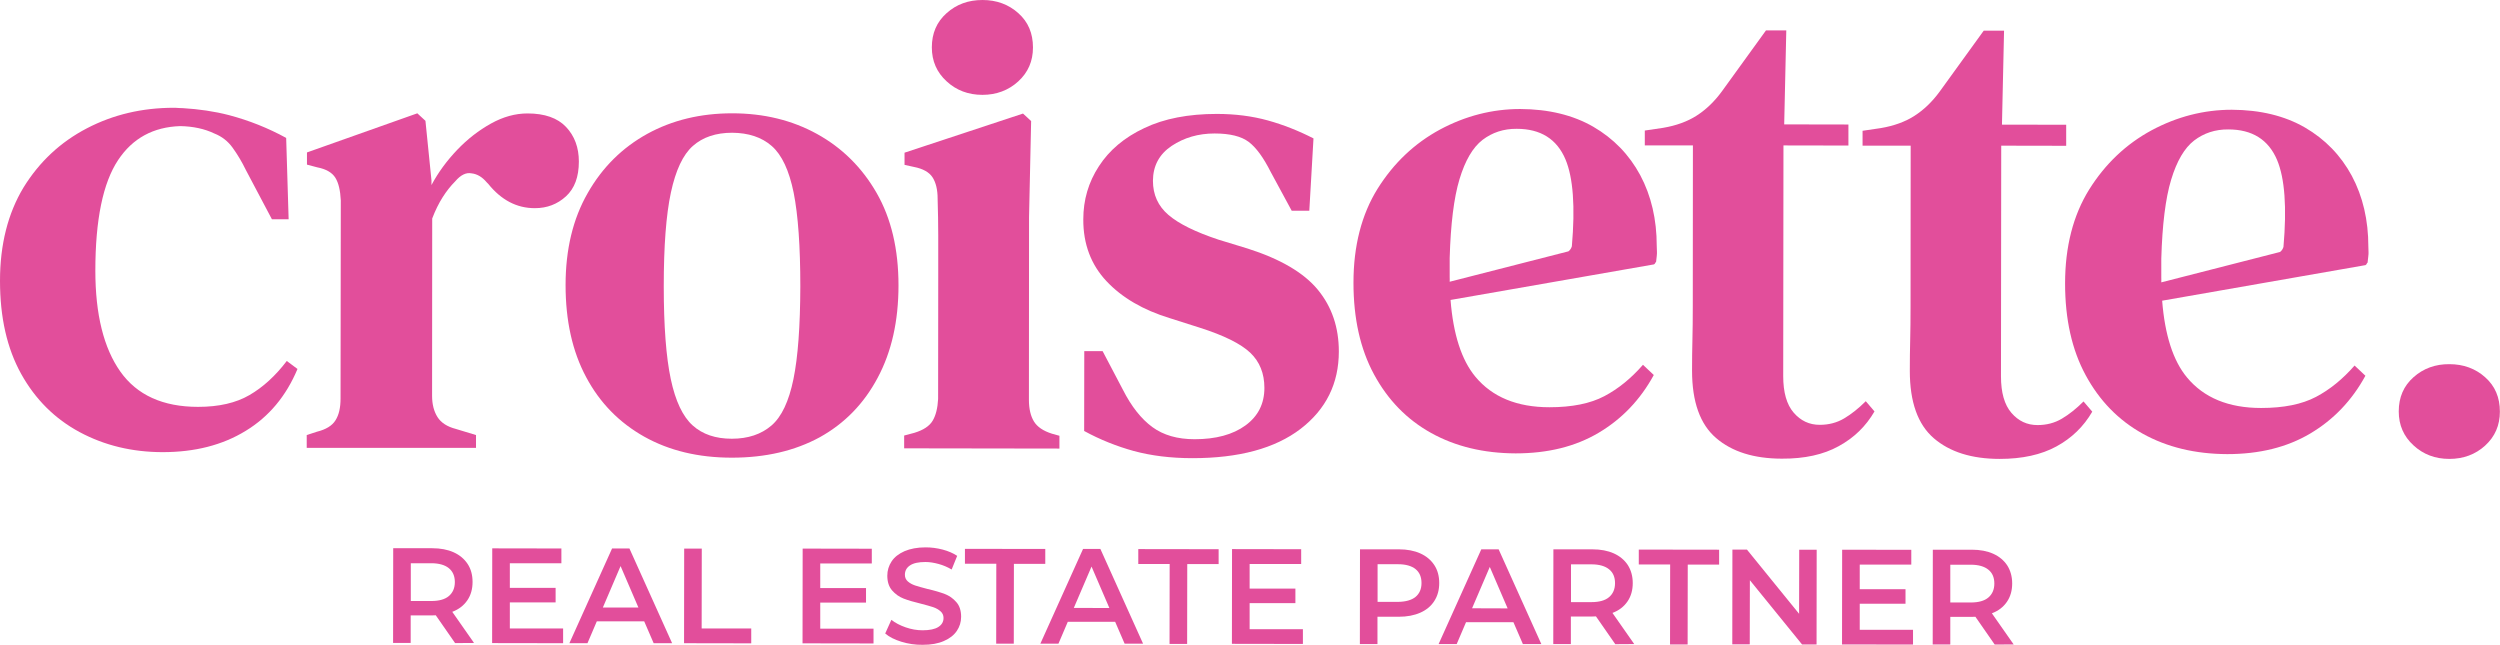
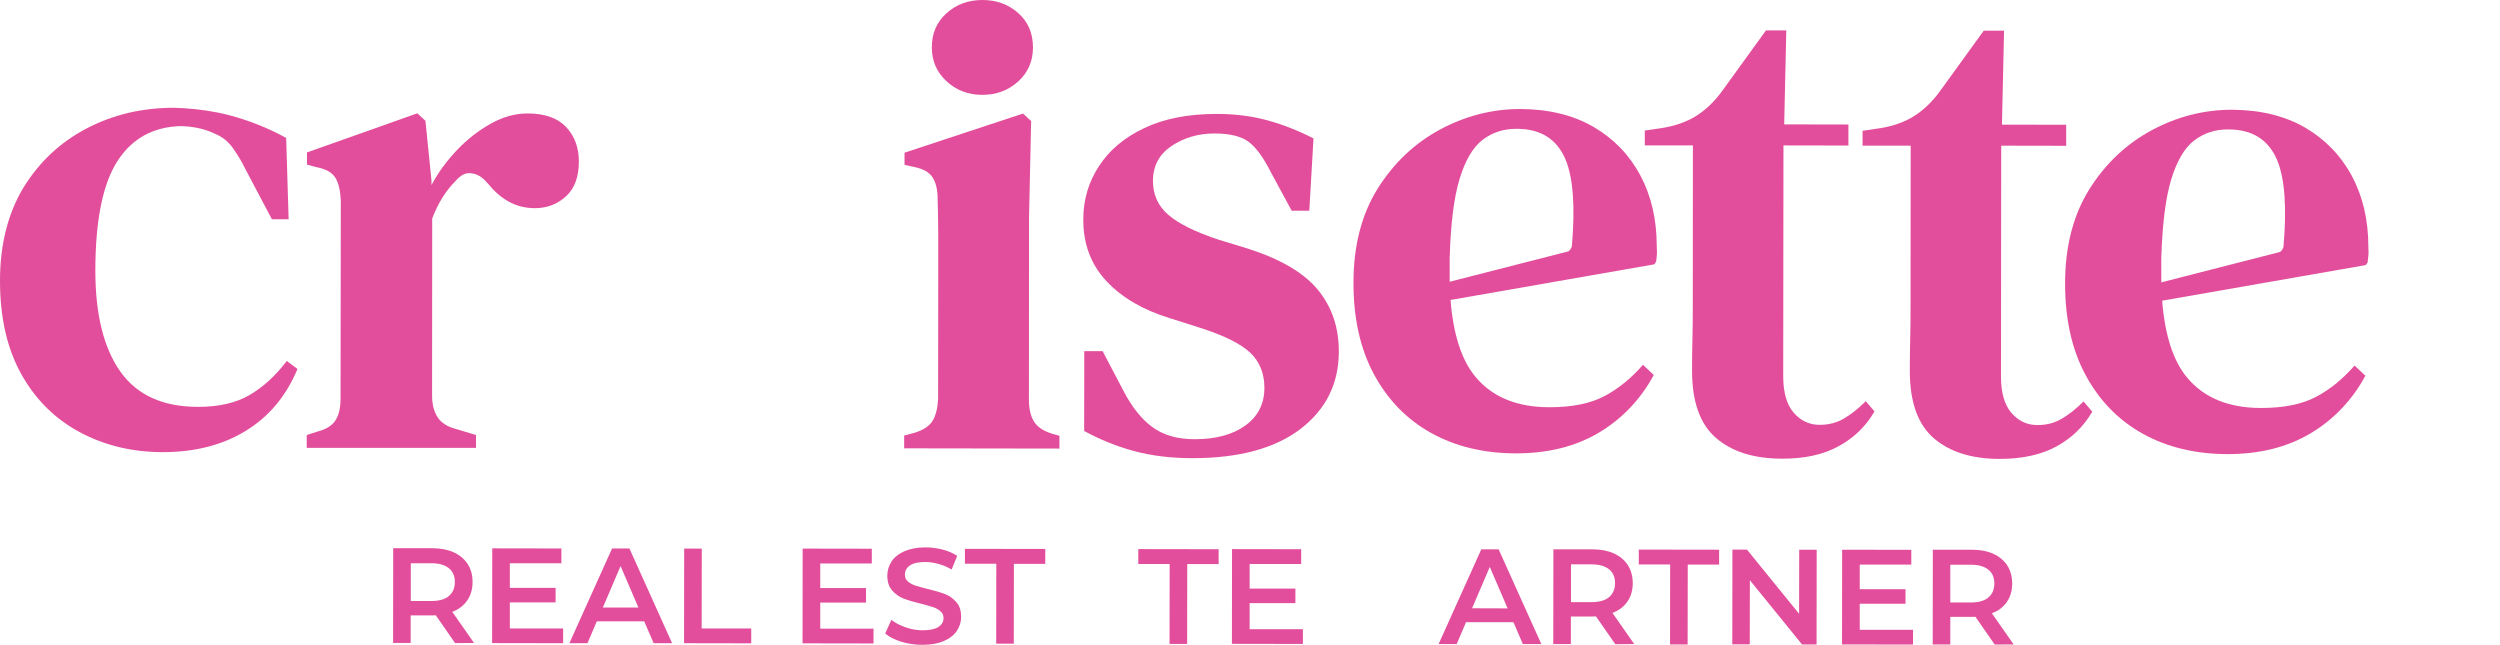
<svg xmlns="http://www.w3.org/2000/svg" version="1.1" id="Lager_1" x="0px" y="0px" viewBox="0 0 203.2 52.42" style="enable-background:new 0 0 203.2 52.42;" xml:space="preserve">
  <style type="text/css">
	.st0{fill:#E24E9B;}
</style>
  <g>
    <path class="st0" d="M24.93,36.4l0-1.04l0.83-0.27c0.73-0.18,1.24-0.49,1.51-0.93c0.28-0.44,0.41-1.03,0.41-1.76l0.02-16.11   c-0.04-0.81-0.18-1.42-0.44-1.84c-0.26-0.42-0.75-0.71-1.48-0.85l-0.83-0.22l0-0.99l8.97-3.18l0.66,0.61l0.49,4.84l0,0.38   c0.55-1.03,1.25-1.98,2.09-2.86c0.84-0.88,1.76-1.59,2.75-2.14c0.99-0.55,1.98-0.82,2.97-0.82c1.39,0,2.44,0.37,3.13,1.1   c0.69,0.73,1.04,1.67,1.04,2.81c0,1.25-0.35,2.19-1.05,2.83c-0.7,0.64-1.54,0.96-2.53,0.96c-1.47,0-2.73-0.66-3.79-1.98l-0.11-0.11   c-0.37-0.44-0.78-0.69-1.24-0.74C37.89,14,37.44,14.22,37,14.74c-0.37,0.37-0.71,0.8-1.02,1.29c-0.31,0.49-0.6,1.07-0.85,1.73   l-0.01,14.41c0,0.7,0.15,1.27,0.44,1.73c0.29,0.46,0.79,0.78,1.48,0.96l1.65,0.5l0,1.04L24.93,36.4z" />
-     <path class="st0" d="M59.48,37.2c-2.71,0-5.09-0.57-7.12-1.71c-2.03-1.14-3.61-2.75-4.72-4.84c-1.12-2.09-1.67-4.58-1.67-7.48   c0-2.9,0.6-5.39,1.8-7.48c1.19-2.09,2.81-3.69,4.84-4.81c2.04-1.12,4.34-1.67,6.9-1.67c2.57,0,4.87,0.56,6.9,1.68   c2.03,1.12,3.65,2.72,4.84,4.79c1.19,2.07,1.78,4.58,1.78,7.51c0,2.9-0.56,5.4-1.69,7.51c-1.12,2.11-2.69,3.72-4.71,4.84   C64.61,36.64,62.23,37.2,59.48,37.2z M59.48,35.66c1.32,0,2.39-0.36,3.22-1.07c0.83-0.71,1.42-1.97,1.79-3.77   c0.37-1.8,0.55-4.31,0.56-7.53c0-3.26-0.18-5.8-0.54-7.62c-0.37-1.82-0.96-3.08-1.78-3.8c-0.82-0.72-1.9-1.07-3.22-1.08   c-1.32,0-2.39,0.36-3.19,1.07c-0.81,0.71-1.4,1.98-1.79,3.79c-0.39,1.82-0.58,4.35-0.58,7.62c0,3.23,0.19,5.74,0.57,7.54   c0.38,1.8,0.98,3.05,1.78,3.77C57.1,35.3,58.16,35.66,59.48,35.66z" />
    <path class="st0" d="M73.49,36.44l0-1.04l0.83-0.22c0.73-0.22,1.23-0.55,1.49-0.99c0.26-0.44,0.4-1.03,0.44-1.76l0.01-10.12   c0-1.14,0-2.19,0-3.16c0-0.97-0.02-1.97-0.05-3c0-0.73-0.14-1.31-0.41-1.73c-0.27-0.42-0.78-0.71-1.51-0.85l-0.77-0.17l0-0.99   l9.63-3.18l0.66,0.61l-0.17,7.81l-0.01,14.85c0,0.73,0.14,1.32,0.41,1.76c0.27,0.44,0.76,0.77,1.46,0.99l0.61,0.17l0,1.04   L73.49,36.44z" />
    <path class="st0" d="M96.92,37.24c-1.76,0-3.35-0.2-4.76-0.58c-1.41-0.39-2.76-0.93-4.04-1.63l0.01-6.49l1.49,0l1.65,3.14   c0.69,1.36,1.49,2.37,2.39,3.03c0.9,0.66,2.04,0.99,3.44,0.99c1.72,0,3.1-0.37,4.13-1.12c1.03-0.75,1.54-1.77,1.54-3.05   c0-1.17-0.38-2.13-1.15-2.86c-0.77-0.73-2.14-1.41-4.12-2.04l-2.42-0.77c-2.16-0.66-3.88-1.66-5.14-3   c-1.26-1.34-1.9-3.02-1.89-5.03c0-1.58,0.42-3.02,1.27-4.32c0.84-1.3,2.07-2.34,3.69-3.1c1.61-0.77,3.58-1.15,5.89-1.15   c1.5,0,2.89,0.18,4.15,0.53c1.26,0.35,2.5,0.84,3.71,1.46l-0.34,5.88l-1.43,0l-1.7-3.14c-0.59-1.17-1.18-1.99-1.79-2.45   c-0.6-0.46-1.53-0.69-2.78-0.69c-1.32,0-2.48,0.34-3.49,1.01c-1.01,0.68-1.51,1.62-1.52,2.83c0,1.14,0.42,2.06,1.26,2.78   c0.84,0.72,2.2,1.39,4.07,2.01l2.36,0.72c2.67,0.85,4.58,1.97,5.72,3.36c1.14,1.39,1.7,3.06,1.7,5.01c0,2.6-1.04,4.7-3.11,6.29   C103.63,36.45,100.7,37.24,96.92,37.24z" />
    <path class="st0" d="M144.84,37.28c-2.27,0-4.06-0.56-5.36-1.68c-1.3-1.12-1.95-2.94-1.95-5.47c0-0.88,0.01-1.71,0.03-2.5   c0.02-0.79,0.03-1.71,0.03-2.78l0.01-13.03l-3.91,0l0-1.21l1.49-0.22c1.06-0.18,1.97-0.51,2.72-0.99c0.75-0.48,1.44-1.13,2.06-1.98   l3.58-4.95l1.65,0l-0.17,7.64l5.22,0.01l0,1.71l-5.28-0.01l-0.02,18.75c0,1.32,0.28,2.31,0.85,2.97c0.57,0.66,1.27,0.99,2.12,0.99   c0.73,0,1.39-0.17,1.98-0.52c0.59-0.35,1.17-0.81,1.76-1.4l0.71,0.83c-0.7,1.21-1.67,2.15-2.92,2.83   C148.21,36.95,146.67,37.29,144.84,37.28z" />
    <path class="st0" d="M162.54,37.3c-2.27,0-4.06-0.56-5.36-1.68c-1.3-1.12-1.95-2.94-1.95-5.47c0-0.88,0.01-1.71,0.03-2.5   c0.02-0.79,0.03-1.71,0.03-2.78l0.01-13.03l-3.91,0l0-1.21l1.49-0.22c1.06-0.18,1.97-0.51,2.72-0.99c0.75-0.48,1.44-1.13,2.06-1.98   l3.58-4.95l1.65,0l-0.17,7.64l5.22,0.01l0,1.71l-5.28-0.01l-0.02,18.75c0,1.32,0.28,2.31,0.85,2.97c0.57,0.66,1.27,0.99,2.12,0.99   c0.73,0,1.39-0.17,1.98-0.52c0.59-0.35,1.17-0.81,1.76-1.4l0.71,0.83c-0.7,1.21-1.67,2.15-2.92,2.83   C165.91,36.96,164.37,37.3,162.54,37.3z" />
    <path class="st0" d="M166.59,36.46" />
    <path class="st0" d="M134.66,19.99c0-2.16-0.45-4.08-1.34-5.75c-0.9-1.67-2.17-2.98-3.82-3.94c-1.65-0.95-3.63-1.43-5.94-1.44   c-2.27,0-4.45,0.56-6.52,1.67c-2.07,1.12-3.76,2.72-5.07,4.81c-1.3,2.09-1.96,4.64-1.96,7.64c0,2.9,0.55,5.38,1.67,7.45   c1.12,2.07,2.66,3.66,4.64,4.76c1.98,1.1,4.27,1.65,6.87,1.66c2.6,0,4.85-0.55,6.74-1.67c1.89-1.12,3.39-2.68,4.49-4.7l-0.88-0.83   c-0.96,1.1-2,1.95-3.14,2.55c-1.14,0.6-2.62,0.9-4.46,0.9c-2.64,0-4.65-0.83-6.02-2.48c-1.13-1.36-1.8-3.45-2.02-6.24l16.53-2.89   c0.08-0.04,0.11-0.11,0.14-0.18l0.03,0c0,0,0.02-0.07,0.06-0.49C134.7,20.43,134.66,20.47,134.66,19.99z M117.83,22.51l0-1.54   c0.08-2.75,0.34-4.89,0.8-6.41c0.46-1.52,1.08-2.58,1.87-3.19c0.79-0.6,1.71-0.91,2.78-0.9c1.94,0,3.26,0.83,3.96,2.48   c0.63,1.5,0.8,3.86,0.52,7.07c-0.05,0.16-0.14,0.31-0.28,0.41l-9.65,2.47C117.84,22.76,117.83,22.64,117.83,22.51z" />
    <path class="st0" d="M192.5,20.05c0-2.16-0.45-4.08-1.34-5.75c-0.9-1.67-2.17-2.98-3.82-3.94c-1.65-0.95-3.63-1.43-5.94-1.44   c-2.27,0-4.45,0.56-6.52,1.67c-2.07,1.12-3.76,2.72-5.07,4.81c-1.3,2.09-1.96,4.64-1.96,7.64c0,2.9,0.55,5.38,1.67,7.45   c1.12,2.07,2.66,3.66,4.64,4.76c1.98,1.1,4.27,1.65,6.87,1.66c2.6,0,4.85-0.55,6.74-1.67c1.89-1.12,3.39-2.68,4.49-4.7l-0.88-0.83   c-0.96,1.1-2,1.95-3.14,2.55c-1.14,0.6-2.62,0.9-4.46,0.9c-2.64,0-4.65-0.83-6.02-2.48c-1.13-1.36-1.8-3.45-2.02-6.24l16.52-2.89   c0.08-0.04,0.11-0.11,0.14-0.18l0.03,0c0,0,0.02-0.07,0.06-0.49C192.54,20.48,192.5,20.53,192.5,20.05z M175.67,22.56l0-1.54   c0.08-2.75,0.34-4.89,0.8-6.41c0.46-1.52,1.08-2.58,1.87-3.19c0.79-0.6,1.71-0.91,2.78-0.9c1.94,0,3.26,0.83,3.96,2.48   c0.63,1.5,0.8,3.86,0.52,7.07c-0.05,0.16-0.14,0.31-0.28,0.41l-9.65,2.47C175.68,22.82,175.67,22.7,175.67,22.56z" />
    <path class="st0" d="M130.66,11.97" />
    <path class="st0" d="M23.31,29.34c-0.92,1.21-1.93,2.13-3.03,2.77c-1.1,0.64-2.49,0.96-4.18,0.96c-2.86,0-4.97-0.96-6.32-2.87   c-1.35-1.91-2.03-4.64-2.03-8.2c0-4.14,0.62-7.14,1.85-8.99c1.18-1.78,2.87-2.69,5.05-2.76c1.05,0.02,1.98,0.22,2.77,0.6   c0.61,0.24,1.1,0.62,1.49,1.16c0.39,0.54,0.75,1.14,1.08,1.82l2.11,3.99l1.36,0l-0.2-6.61c-1.48-0.81-3.02-1.42-4.64-1.85   c-1.19-0.31-2.45-0.49-3.76-0.57l0,0c-0.1,0-0.2-0.01-0.3-0.01c-0.11-0.01-0.21-0.02-0.32-0.02l0,0c-0.04,0-0.07,0-0.11,0   c-2.57,0-4.92,0.55-7.07,1.67c-2.15,1.12-3.86,2.72-5.15,4.81C0.65,17.33,0,19.86,0,22.83s0.57,5.49,1.72,7.56   c1.15,2.07,2.74,3.65,4.75,4.73c2.01,1.08,4.27,1.63,6.76,1.63c2.6,0,4.85-0.57,6.74-1.73c1.89-1.15,3.29-2.83,4.21-5.03   L23.31,29.34z" />
    <g>
      <path class="st0" d="M36.99,52.27l-1.57-2.26c-0.07,0.01-0.17,0.01-0.3,0.01l-1.74,0l0,2.24l-1.43,0l0.01-7.7l3.17,0    c0.67,0,1.25,0.11,1.74,0.33c0.49,0.22,0.87,0.54,1.14,0.95s0.4,0.9,0.4,1.46c0,0.58-0.14,1.08-0.43,1.5s-0.69,0.73-1.22,0.93    l1.77,2.53L36.99,52.27z M36.48,46.18c-0.32-0.26-0.8-0.4-1.42-0.4l-1.67,0l0,3.07l1.67,0c0.62,0,1.1-0.13,1.42-0.4    c0.32-0.27,0.49-0.65,0.49-1.14S36.8,46.44,36.48,46.18z" />
      <path class="st0" d="M45.77,51.08l0,1.2l-5.77-0.01l0.01-7.7l5.62,0.01l0,1.2l-4.19,0l0,2l3.72,0l0,1.18l-3.72,0l0,2.12    L45.77,51.08z" />
      <path class="st0" d="M52.36,50.5l-3.85,0l-0.76,1.78l-1.47,0l3.47-7.7l1.41,0l3.47,7.7l-1.5,0L52.36,50.5z M51.89,49.38    l-1.45-3.37L49,49.38L51.89,49.38z" />
      <path class="st0" d="M55.61,44.59l1.43,0l-0.01,6.49l4.03,0l0,1.21l-5.46-0.01L55.61,44.59z" />
      <path class="st0" d="M71,51.1l0,1.2l-5.77-0.01l0.01-7.7l5.62,0.01l0,1.2l-4.19,0l0,2l3.72,0l0,1.18l-3.72,0l0,2.12L71,51.1z" />
      <path class="st0" d="M73.26,52.16c-0.55-0.17-0.99-0.39-1.31-0.67l0.5-1.11c0.32,0.25,0.7,0.45,1.16,0.61    c0.46,0.16,0.92,0.24,1.38,0.24c0.57,0,1-0.09,1.28-0.27c0.28-0.18,0.42-0.42,0.42-0.73c0-0.22-0.08-0.4-0.24-0.54    c-0.16-0.14-0.36-0.26-0.6-0.34c-0.24-0.08-0.57-0.17-0.99-0.28c-0.59-0.14-1.06-0.28-1.42-0.42c-0.36-0.14-0.67-0.36-0.93-0.66    c-0.26-0.3-0.39-0.7-0.39-1.2c0-0.42,0.12-0.81,0.35-1.16s0.58-0.62,1.05-0.83c0.47-0.2,1.04-0.31,1.71-0.31    c0.47,0,0.93,0.06,1.39,0.18c0.45,0.12,0.85,0.29,1.18,0.51l-0.45,1.11c-0.34-0.2-0.69-0.35-1.06-0.45    c-0.37-0.1-0.72-0.16-1.07-0.16c-0.56,0-0.98,0.09-1.26,0.28c-0.28,0.19-0.41,0.44-0.41,0.76c0,0.22,0.08,0.4,0.24,0.54    c0.16,0.14,0.36,0.25,0.6,0.33c0.24,0.08,0.57,0.17,0.99,0.28c0.57,0.13,1.04,0.27,1.41,0.41c0.37,0.14,0.68,0.36,0.94,0.66    c0.26,0.29,0.39,0.69,0.39,1.19c0,0.43-0.12,0.81-0.35,1.15c-0.23,0.34-0.58,0.62-1.05,0.82c-0.47,0.21-1.04,0.31-1.72,0.31    C74.39,52.42,73.82,52.33,73.26,52.16z" />
      <path class="st0" d="M80.98,45.82l-2.55,0l0-1.21l6.53,0.01l0,1.21l-2.55,0l-0.01,6.49l-1.43,0L80.98,45.82z" />
-       <path class="st0" d="M90.64,50.54l-3.85,0l-0.76,1.78l-1.47,0l3.47-7.7l1.41,0l3.47,7.7l-1.5,0L90.64,50.54z M90.17,49.42    l-1.45-3.37l-1.44,3.36L90.17,49.42z" />
      <path class="st0" d="M95.07,45.84l-2.55,0l0-1.21l6.53,0.01l0,1.21l-2.55,0l-0.01,6.49l-1.43,0L95.07,45.84z" />
      <path class="st0" d="M105.9,51.14l0,1.2l-5.77-0.01l0.01-7.7l5.62,0.01l0,1.2l-4.19,0l0,2l3.72,0l0,1.18l-3.72,0l0,2.12    L105.9,51.14z" />
-       <path class="st0" d="M115.44,44.98c0.49,0.22,0.87,0.54,1.14,0.95s0.4,0.9,0.4,1.46c0,0.56-0.13,1.04-0.4,1.46    c-0.26,0.41-0.64,0.73-1.14,0.95c-0.5,0.22-1.08,0.33-1.74,0.33l-1.74,0l0,2.22l-1.43,0l0.01-7.7l3.17,0    C114.37,44.65,114.95,44.76,115.44,44.98z M115.05,48.52c0.32-0.26,0.49-0.64,0.49-1.13c0-0.49-0.16-0.87-0.48-1.13    c-0.32-0.26-0.8-0.4-1.42-0.4l-1.67,0l0,3.06l1.67,0C114.25,48.91,114.73,48.78,115.05,48.52z" />
      <path class="st0" d="M123.01,50.57l-3.85,0l-0.76,1.78l-1.47,0l3.47-7.7l1.41,0l3.47,7.7l-1.5,0L123.01,50.57z M122.54,49.45    l-1.45-3.37l-1.44,3.36L122.54,49.45z" />
      <path class="st0" d="M131.29,52.36l-1.57-2.26c-0.07,0.01-0.17,0.01-0.3,0.01l-1.74,0l0,2.24l-1.43,0l0.01-7.7l3.17,0    c0.67,0,1.25,0.11,1.74,0.33c0.49,0.22,0.87,0.54,1.14,0.95c0.26,0.41,0.4,0.9,0.4,1.46c0,0.58-0.14,1.08-0.43,1.5    s-0.69,0.73-1.22,0.93l1.77,2.53L131.29,52.36z M130.78,46.27c-0.32-0.26-0.8-0.4-1.42-0.4l-1.67,0l0,3.07l1.67,0    c0.62,0,1.1-0.13,1.42-0.4c0.32-0.27,0.49-0.65,0.49-1.14C131.27,46.91,131.11,46.53,130.78,46.27z" />
      <path class="st0" d="M135.75,45.88l-2.55,0l0-1.21l6.53,0.01l0,1.21l-2.55,0l-0.01,6.49l-1.43,0L135.75,45.88z" />
      <path class="st0" d="M147.66,44.68l-0.01,7.7l-1.18,0l-4.24-5.22l-0.01,5.21l-1.42,0l0.01-7.7l1.18,0l4.24,5.22l0.01-5.21    L147.66,44.68z" />
      <path class="st0" d="M155.49,51.19l0,1.2l-5.77-0.01l0.01-7.7l5.62,0.01l0,1.2l-4.19,0l0,2l3.72,0l0,1.18l-3.72,0l0,2.12    L155.49,51.19z" />
      <path class="st0" d="M162.13,52.39l-1.57-2.26c-0.07,0.01-0.17,0.01-0.3,0.01l-1.74,0l0,2.24l-1.43,0l0.01-7.7l3.17,0    c0.67,0,1.25,0.11,1.74,0.33c0.49,0.22,0.87,0.54,1.14,0.95c0.26,0.41,0.4,0.9,0.4,1.46c0,0.58-0.14,1.08-0.43,1.5    s-0.69,0.73-1.22,0.93l1.77,2.53L162.13,52.39z M161.61,46.3c-0.32-0.26-0.8-0.4-1.42-0.4l-1.67,0l0,3.07l1.67,0    c0.62,0,1.1-0.13,1.42-0.4c0.32-0.27,0.49-0.65,0.49-1.14C162.1,46.94,161.94,46.56,161.61,46.3z" />
    </g>
    <path class="st0" d="M79.85,7.71c-1.15,0-2.12-0.37-2.91-1.1c-0.8-0.73-1.2-1.65-1.2-2.76c0-1.15,0.4-2.07,1.2-2.78   C77.74,0.35,78.71,0,79.86,0c1.14,0,2.12,0.36,2.91,1.07c0.8,0.71,1.19,1.64,1.19,2.79c0,1.11-0.4,2.03-1.2,2.76   C81.97,7.34,80.99,7.71,79.85,7.71z" />
-     <path class="st0" d="M199.08,37.3c-1.15,0-2.12-0.37-2.91-1.1c-0.8-0.73-1.2-1.65-1.2-2.76c0-1.15,0.4-2.07,1.2-2.78   c0.8-0.71,1.77-1.07,2.92-1.06c1.14,0,2.12,0.36,2.91,1.07c0.8,0.71,1.19,1.64,1.19,2.79c0,1.11-0.4,2.03-1.2,2.76   C201.2,36.94,200.22,37.3,199.08,37.3z" />
  </g>
</svg>